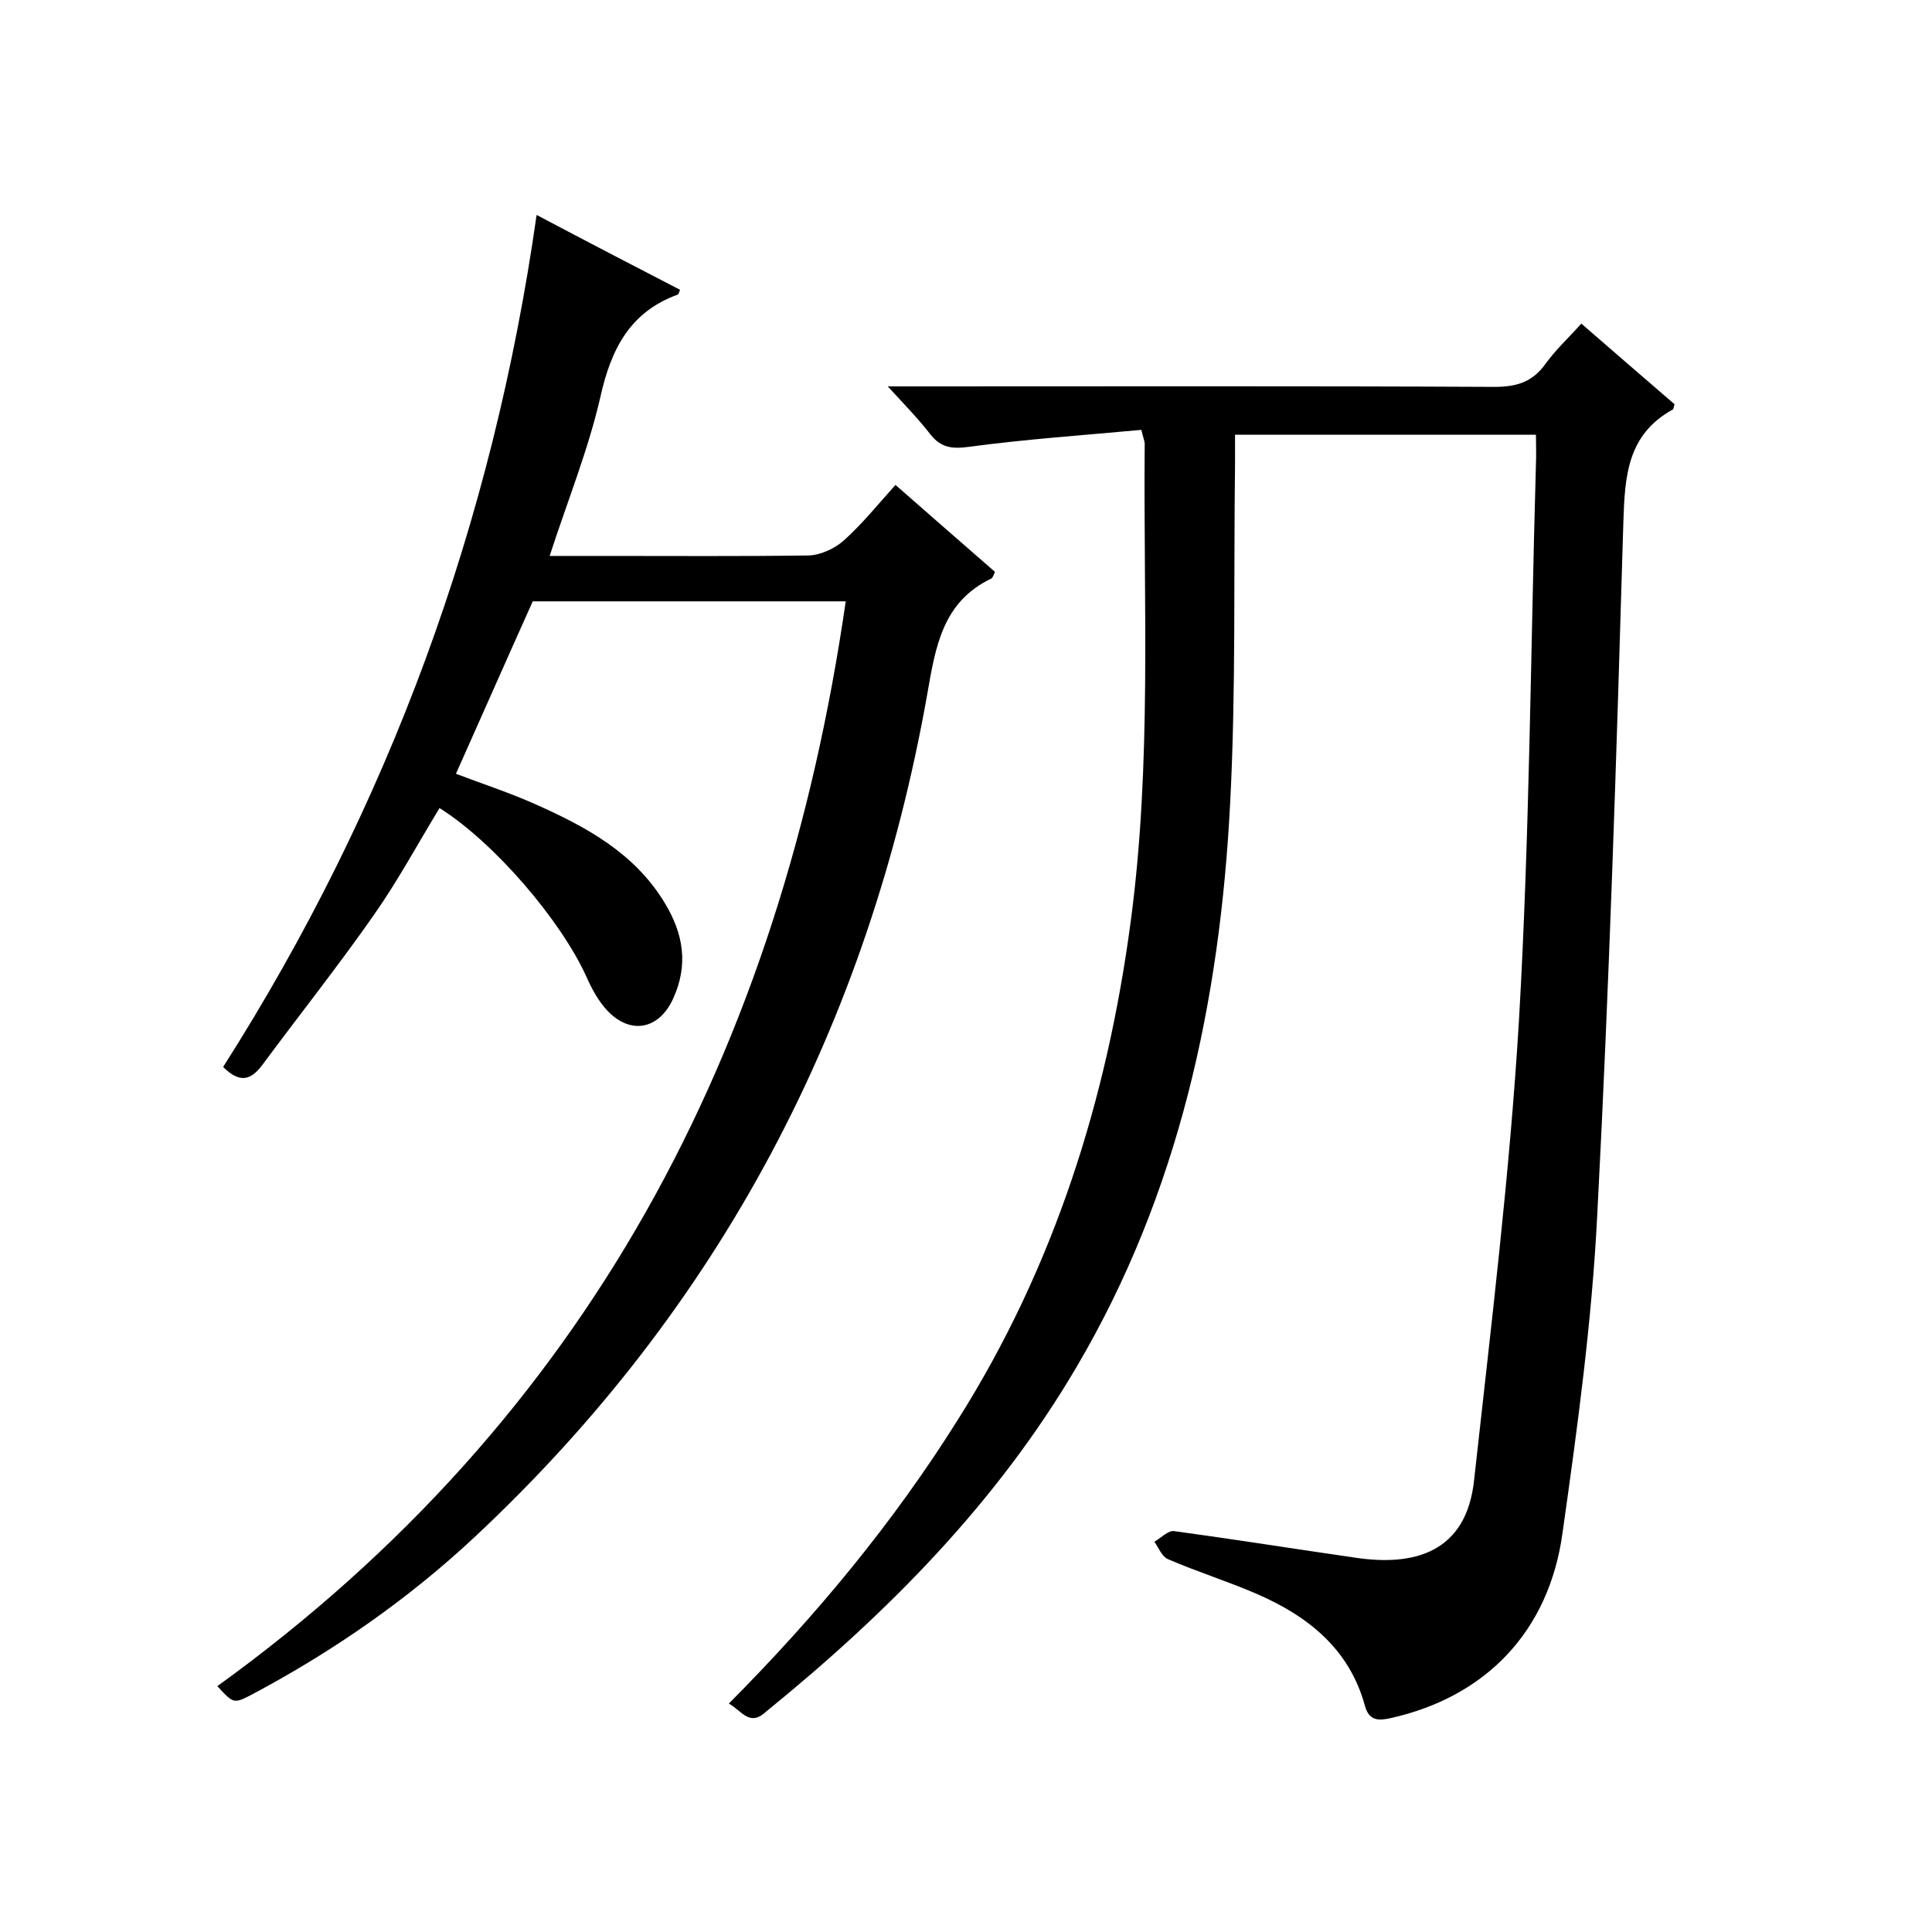
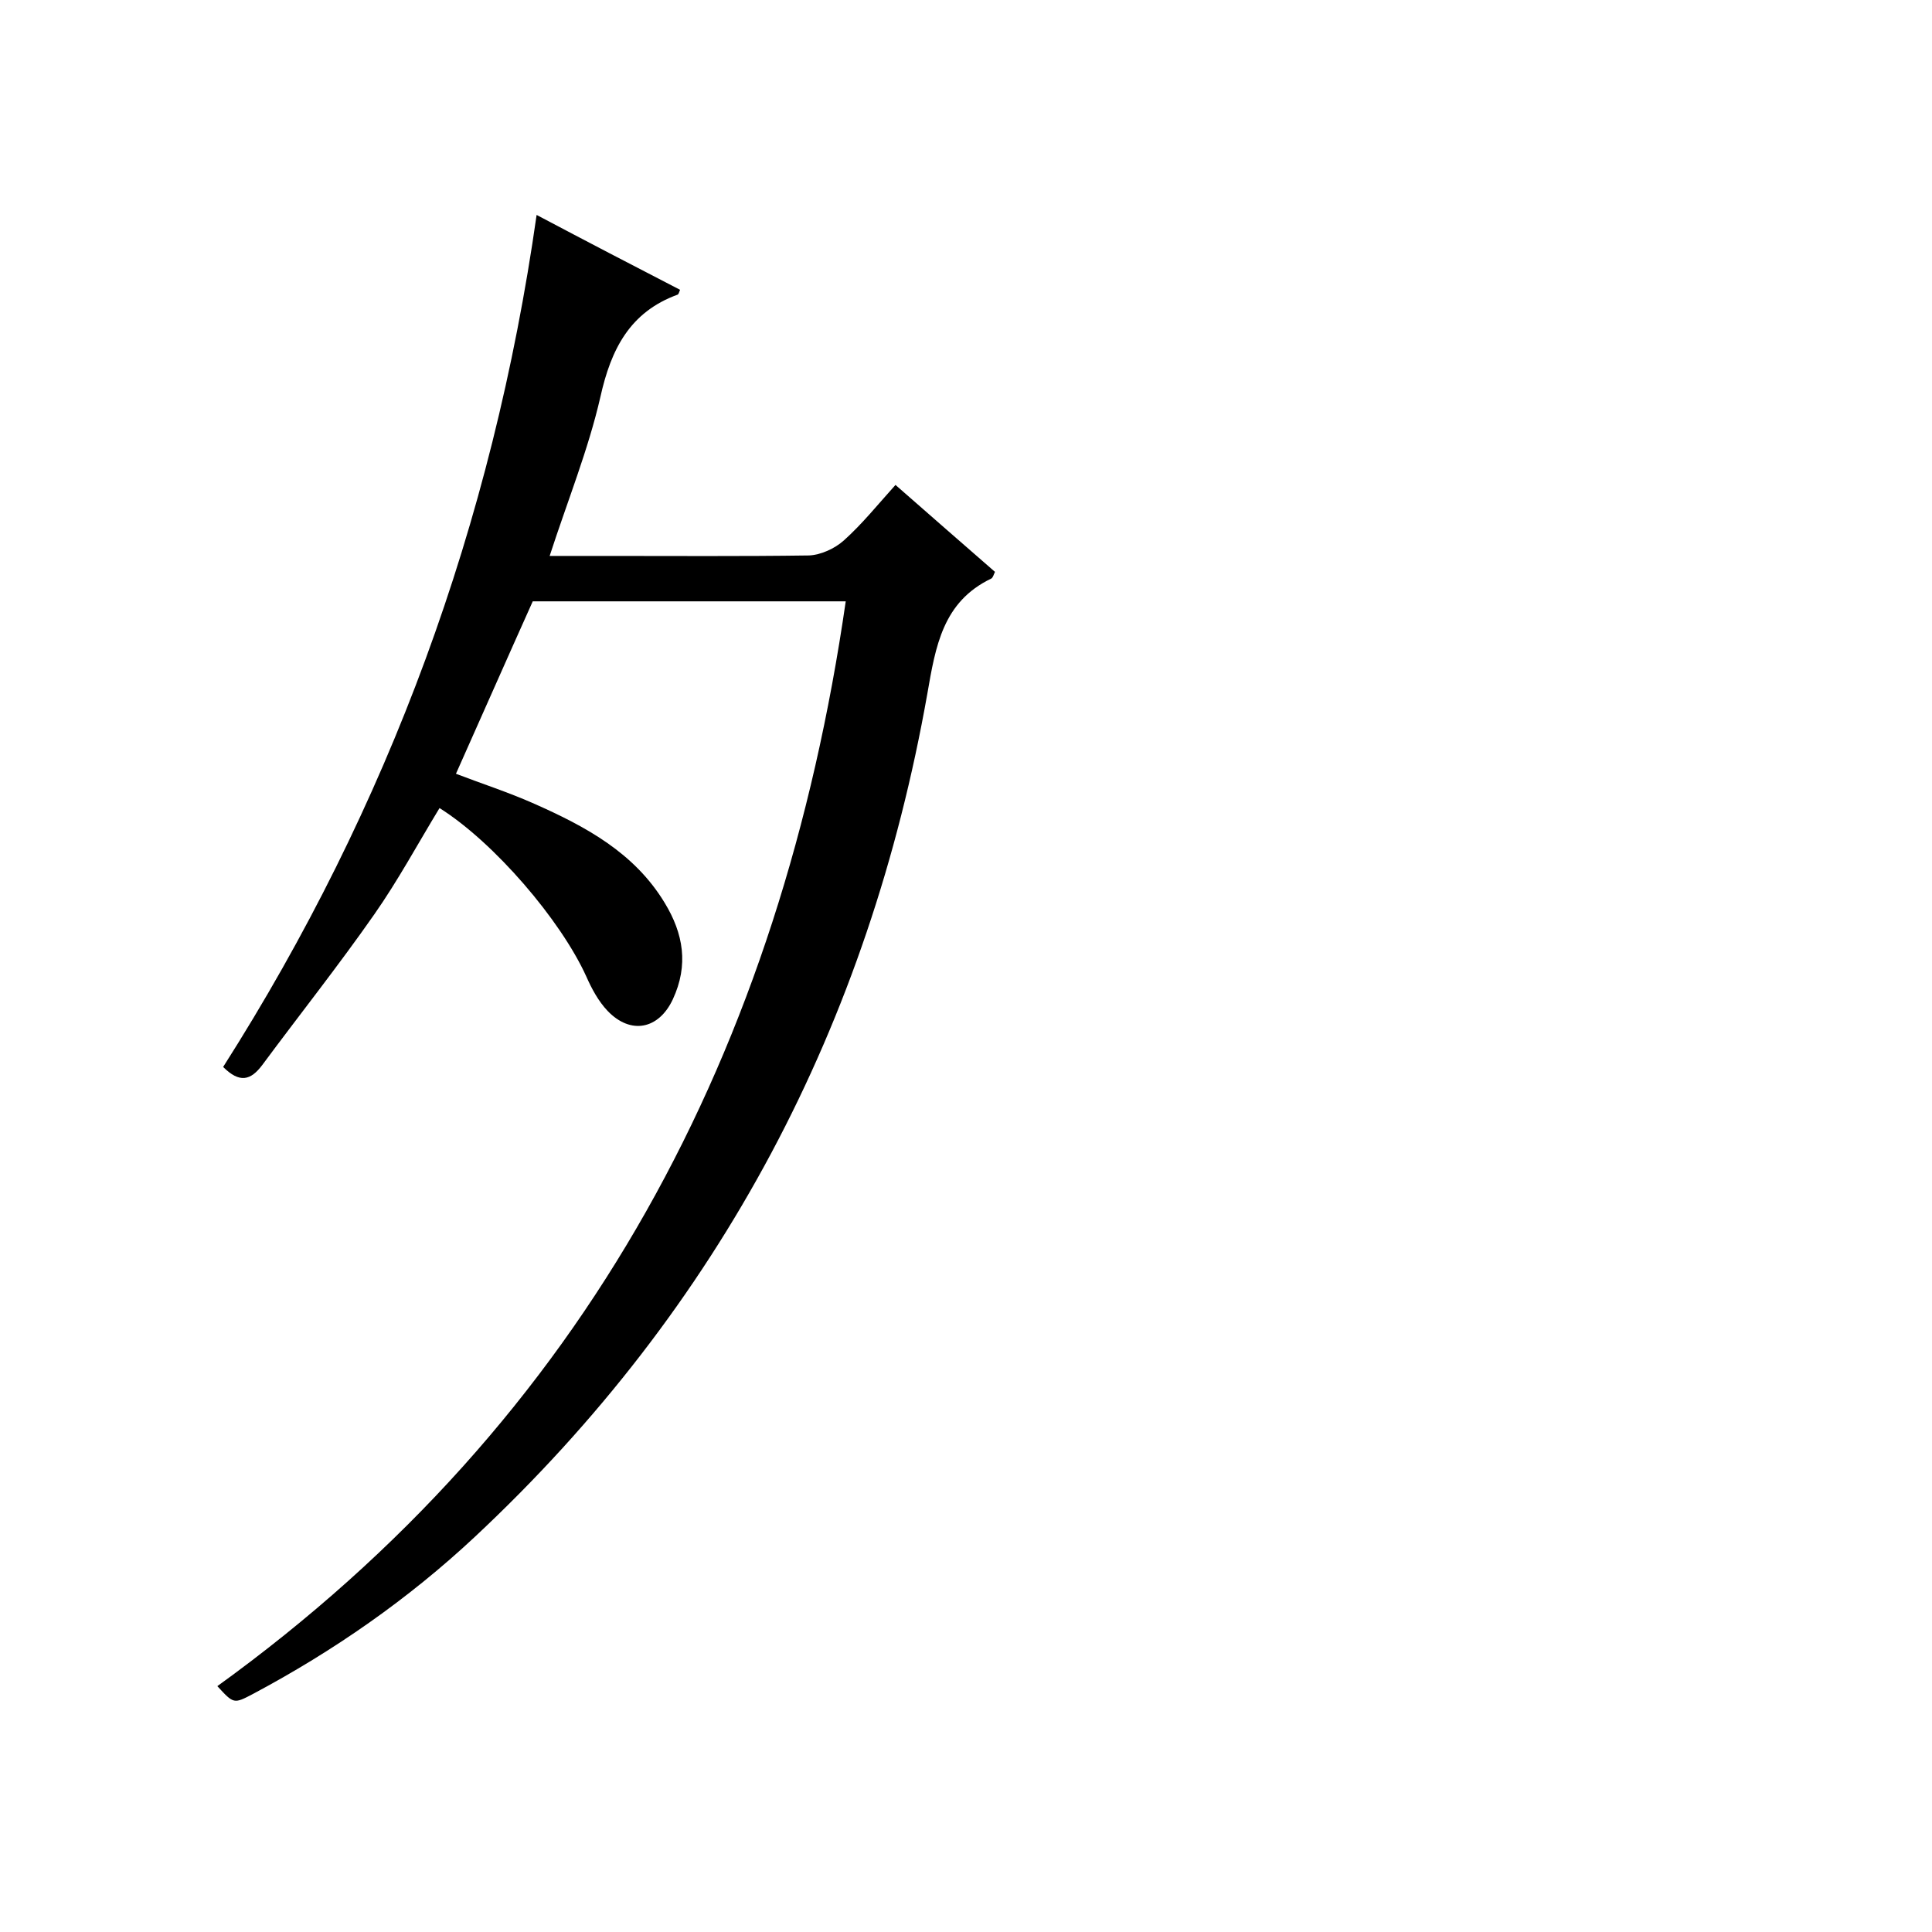
<svg xmlns="http://www.w3.org/2000/svg" enable-background="new 0 0 400 400" viewBox="0 0 400 400">
-   <path d="m150.9 352.7c18.1-18.2 34.1-37.5 47.5-58.9 19.9-31.6 30.8-66.2 35.7-103 4.4-32.9 2.6-65.9 2.9-98.9 0-.5-.2-.9-.7-2.9-11.8 1.1-23.7 1.9-35.6 3.5-3.6.5-5.9.2-8.1-2.6-2.4-3.1-5.2-6-8.8-9.9h6.1c39.8 0 79.7-.1 119.5.1 4.6 0 7.9-1 10.6-4.8 2.1-2.9 4.8-5.4 7.4-8.3 6.6 5.7 13 11.3 19.3 16.7-.2.6-.2 1-.4 1.1-9.4 5.2-9.9 13.8-10.2 23.3-1.4 47.8-2.9 95.6-5.4 143.3-1.1 22.1-4.1 44.1-7.2 66-2.8 20.4-15.9 33.9-35.5 38.3-2.3.5-4.5.8-5.4-2.5-3.2-11.8-11.8-18.6-22.4-23.2-6-2.6-12.4-4.6-18.4-7.2-1.2-.5-1.9-2.3-2.8-3.6 1.4-.8 2.9-2.4 4.1-2.2 12.5 1.7 25 3.7 37.5 5.5 12 1.8 23-.9 24.6-16.1 3.5-31.8 7.4-63.5 9.3-95.4 2.2-38.2 2.4-76.6 3.5-114.9.1-1.9 0-3.9 0-6.1-20.9 0-41.3 0-62.3 0v6.1c-.3 23.3.2 46.7-1 70-2.1 41.2-10.6 80.9-31.8 116.9-16.5 28.1-39.1 50.9-64.2 71.3-3.5 3.3-5 0-7.8-1.6z" />
-   <path d="m111.1 44.5c10.4 5.5 20 10.5 29.7 15.5-.2.5-.3.9-.5 1-9.9 3.6-13.8 11.3-16 21.2-2.5 10.9-6.8 21.5-10.5 32.9h11.7c14 0 28 .1 42-.1 2.4-.1 5.3-1.4 7.2-3.1 3.8-3.4 7-7.4 10.7-11.5 7.1 6.2 13.8 12.1 20.6 18-.3.6-.4 1.2-.8 1.4-10 4.8-11.5 14-13.2 23.8-12.1 68.4-42.8 127-93.7 174.6-13.8 12.9-29.2 23.6-45.9 32.5-4 2.1-4 2.1-7.4-1.6 76.7-55.4 116.7-131.9 130.1-224.6-22.2 0-43.6 0-64.8 0-5.3 11.8-10.5 23.6-15.9 35.7 5.2 2 10.8 3.8 16.2 6.2 10.6 4.7 20.7 10.1 27 20.5 3.9 6.4 5 12.9 1.7 20-2.9 6.2-8.7 7.4-13.5 2.4-1.9-2-3.3-4.6-4.4-7.1-5.3-11.7-19.1-27.8-30.4-34.9-4.5 7.4-8.6 15-13.5 22-7.4 10.6-15.5 20.8-23.2 31.2-2.4 3.2-4.7 3.8-8.1.4 34.3-53.9 55.8-112.4 64.9-176.4z" />
+   <path d="m111.1 44.5c10.4 5.5 20 10.5 29.7 15.5-.2.5-.3.9-.5 1-9.9 3.6-13.8 11.3-16 21.2-2.5 10.9-6.8 21.5-10.5 32.9h11.7c14 0 28 .1 42-.1 2.4-.1 5.3-1.4 7.2-3.1 3.8-3.4 7-7.4 10.7-11.5 7.1 6.2 13.8 12.1 20.6 18-.3.6-.4 1.2-.8 1.4-10 4.8-11.5 14-13.2 23.8-12.1 68.4-42.8 127-93.7 174.6-13.8 12.9-29.2 23.6-45.9 32.5-4 2.1-4 2.1-7.4-1.6 76.7-55.4 116.7-131.9 130.1-224.6-22.2 0-43.6 0-64.8 0-5.3 11.8-10.5 23.6-15.9 35.7 5.2 2 10.8 3.8 16.2 6.2 10.6 4.7 20.7 10.1 27 20.5 3.9 6.4 5 12.9 1.7 20-2.9 6.2-8.7 7.4-13.5 2.4-1.9-2-3.3-4.6-4.4-7.1-5.3-11.7-19.1-27.8-30.4-34.9-4.5 7.4-8.6 15-13.5 22-7.4 10.6-15.5 20.8-23.2 31.2-2.4 3.2-4.7 3.8-8.1.4 34.3-53.9 55.8-112.4 64.9-176.4" />
</svg>